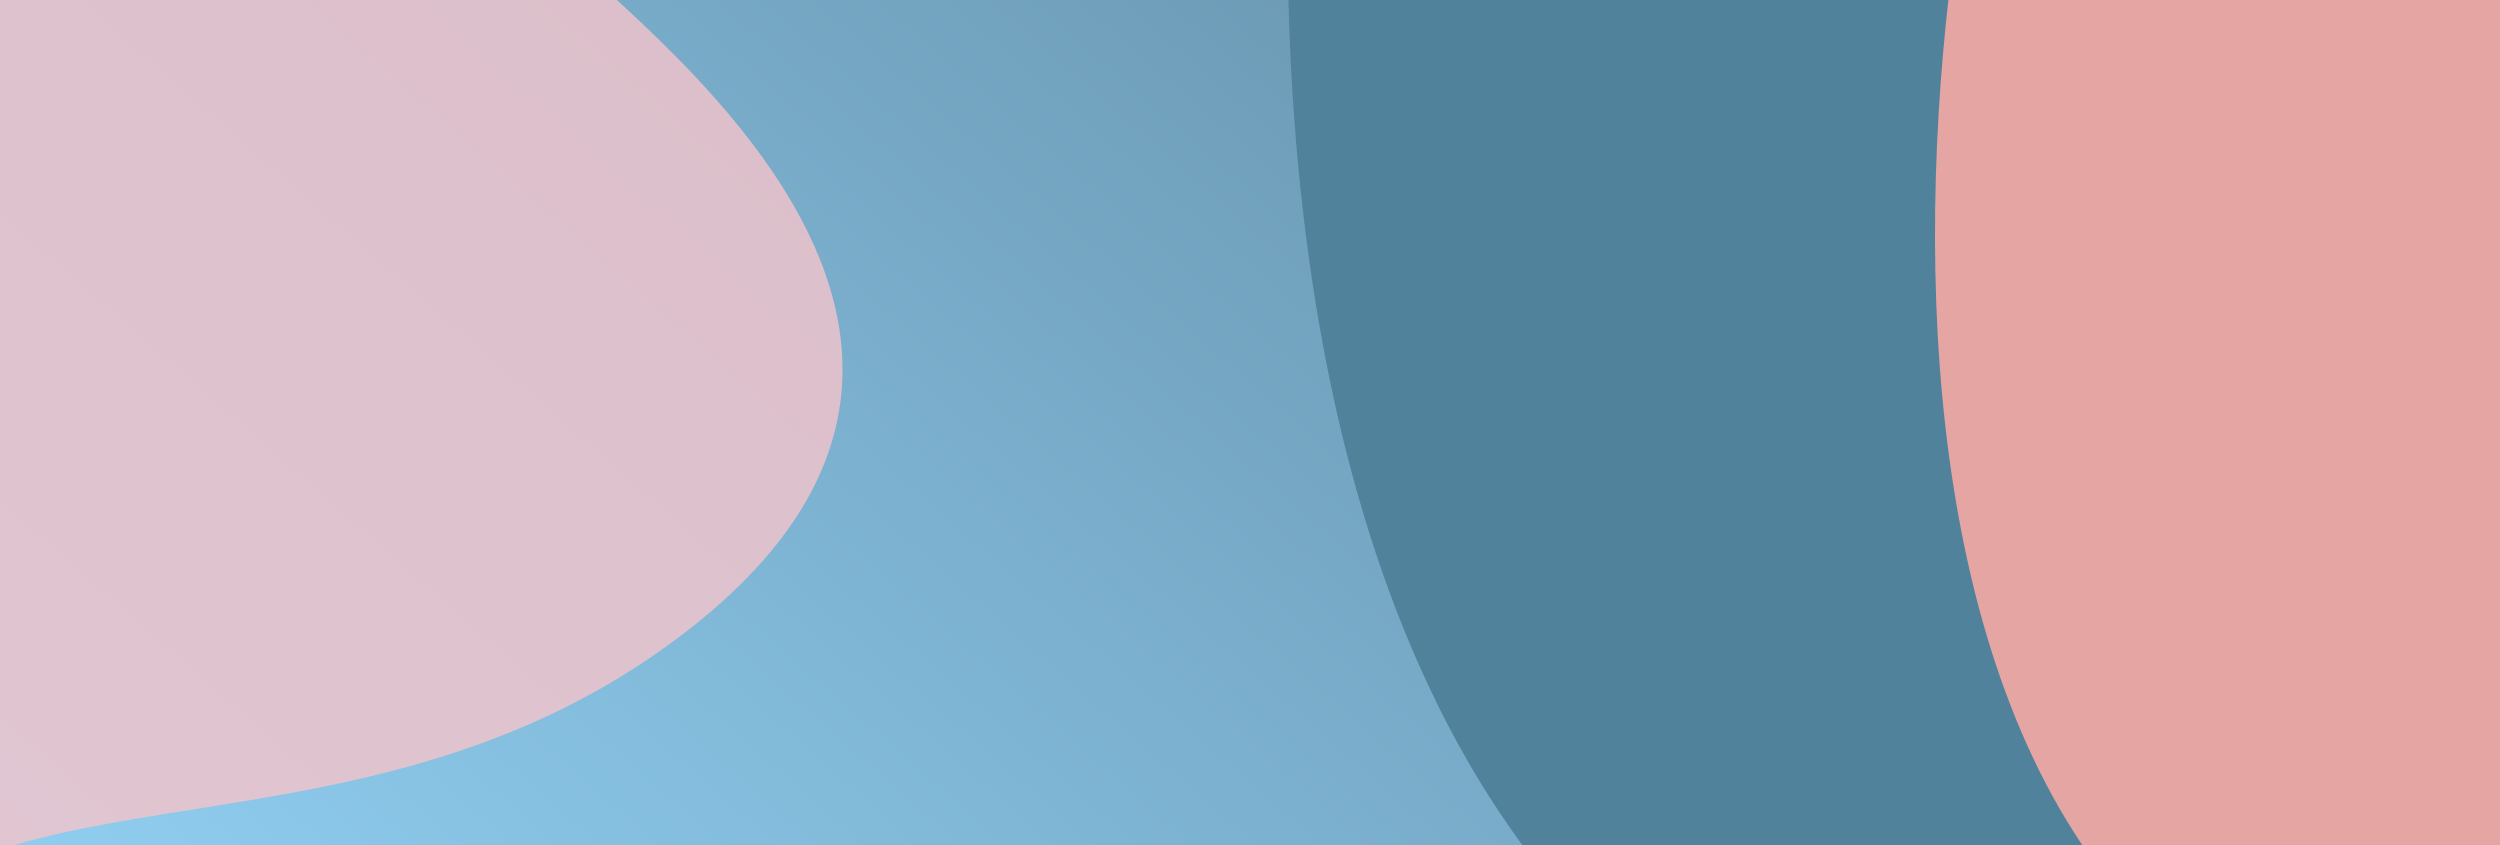
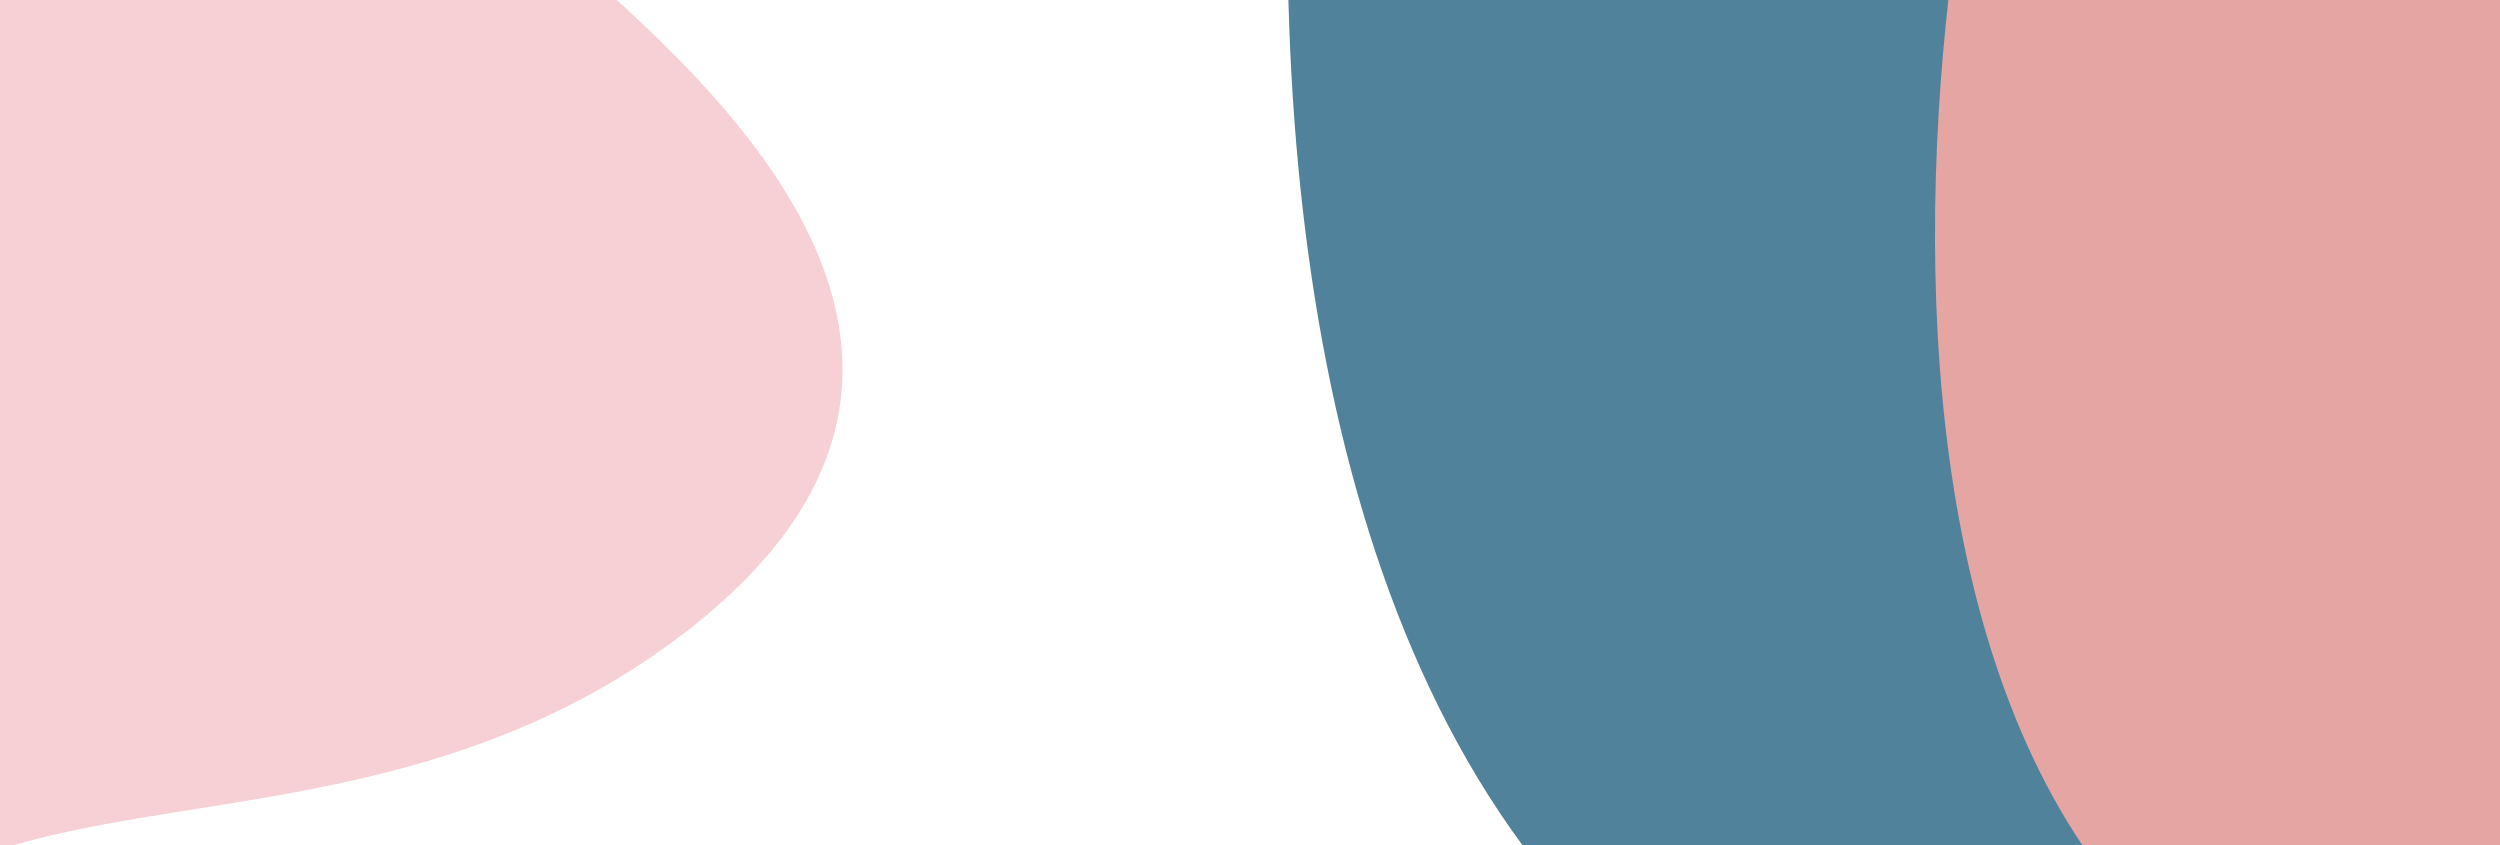
<svg xmlns="http://www.w3.org/2000/svg" width="1000" height="338" viewBox="0 0 1000 338" fill="none">
  <g clip-path="url(#clip0_2231_3195)">
-     <rect width="1000" height="338" fill="url(#paint0_linear_2231_3195)" />
    <g clip-path="url(#clip1_2231_3195)">
      <g filter="url(#filter0_f_2231_3195)">
-         <path d="M1102.56 414.726C493.442 630.382 474.6 40.099 541.318 -282H1256.56C1459.03 -139.615 1711.67 199.07 1102.56 414.726Z" fill="#50829B" />
+         <path d="M1102.56 414.726C493.442 630.382 474.6 40.099 541.318 -282H1256.56Z" fill="#50829B" />
      </g>
      <g filter="url(#filter1_f_2231_3195)">
        <path d="M1178.63 399.113C759.154 547.721 746.178 140.958 792.124 -81H1284.69C1424.11 17.117 1598.1 250.504 1178.63 399.113Z" fill="#E5A5A3" />
      </g>
      <g filter="url(#filter2_f_2231_3195)">
        <path d="M275.555 251.795C442.591 121.576 216.136 -14.05 216.136 -31.108C142.59 -78.258 -45.221 -134.034 -208.103 20.064C-411.704 212.687 -106.302 761.435 -100.485 506.823C-94.668 252.211 108.518 382.013 275.555 251.795Z" fill="#F5C4CA" fill-opacity="0.8" />
      </g>
      <g filter="url(#filter3_f_2231_3195)">
        <path d="M191.671 829.357C222.287 563.32 -124.57 691.878 -160.58 773.524C-160.448 893.094 -100.826 1190.28 136.607 1422.45C433.398 1712.67 1155.46 984.761 914.017 1012.27C653.982 1041.89 169.119 1025.31 191.671 829.357Z" fill="#F5C4CA" />
      </g>
    </g>
  </g>
  <defs>
    <filter id="filter0_f_2231_3195" x="265" y="-532" width="1470" height="1243" filterUnits="userSpaceOnUse" color-interpolation-filters="sRGB">
      <feFlood flood-opacity="0" result="BackgroundImageFix" />
      <feBlend mode="normal" in="SourceGraphic" in2="BackgroundImageFix" result="shape" />
      <feGaussianBlur stdDeviation="125" result="effect1_foregroundBlur_2231_3195" />
    </filter>
    <filter id="filter1_f_2231_3195" x="524" y="-331" width="1168" height="1012" filterUnits="userSpaceOnUse" color-interpolation-filters="sRGB">
      <feFlood flood-opacity="0" result="BackgroundImageFix" />
      <feBlend mode="normal" in="SourceGraphic" in2="BackgroundImageFix" result="shape" />
      <feGaussianBlur stdDeviation="125" result="effect1_foregroundBlur_2231_3195" />
    </filter>
    <filter id="filter2_f_2231_3195" x="-528" y="-331" width="1115" height="1154" filterUnits="userSpaceOnUse" color-interpolation-filters="sRGB">
      <feFlood flood-opacity="0" result="BackgroundImageFix" />
      <feBlend mode="normal" in="SourceGraphic" in2="BackgroundImageFix" result="shape" />
      <feGaussianBlur stdDeviation="125" result="effect1_foregroundBlur_2231_3195" />
    </filter>
    <filter id="filter3_f_2231_3195" x="-626.58" y="203.691" width="2055.16" height="1753.23" filterUnits="userSpaceOnUse" color-interpolation-filters="sRGB">
      <feFlood flood-opacity="0" result="BackgroundImageFix" />
      <feBlend mode="normal" in="SourceGraphic" in2="BackgroundImageFix" result="shape" />
      <feGaussianBlur stdDeviation="233" result="effect1_foregroundBlur_2231_3195" />
    </filter>
    <linearGradient id="paint0_linear_2231_3195" x1="1000" y1="0" x2="382.548" y2="707.592" gradientUnits="userSpaceOnUse">
      <stop stop-color="#5B8198" />
      <stop offset="1" stop-color="#91D0F3" />
    </linearGradient>
    <clipPath id="clip0_2231_3195">
      <rect width="1000" height="338" fill="white" />
    </clipPath>
    <clipPath id="clip1_2231_3195">
      <rect width="1000" height="1001" fill="white" />
    </clipPath>
  </defs>
</svg>